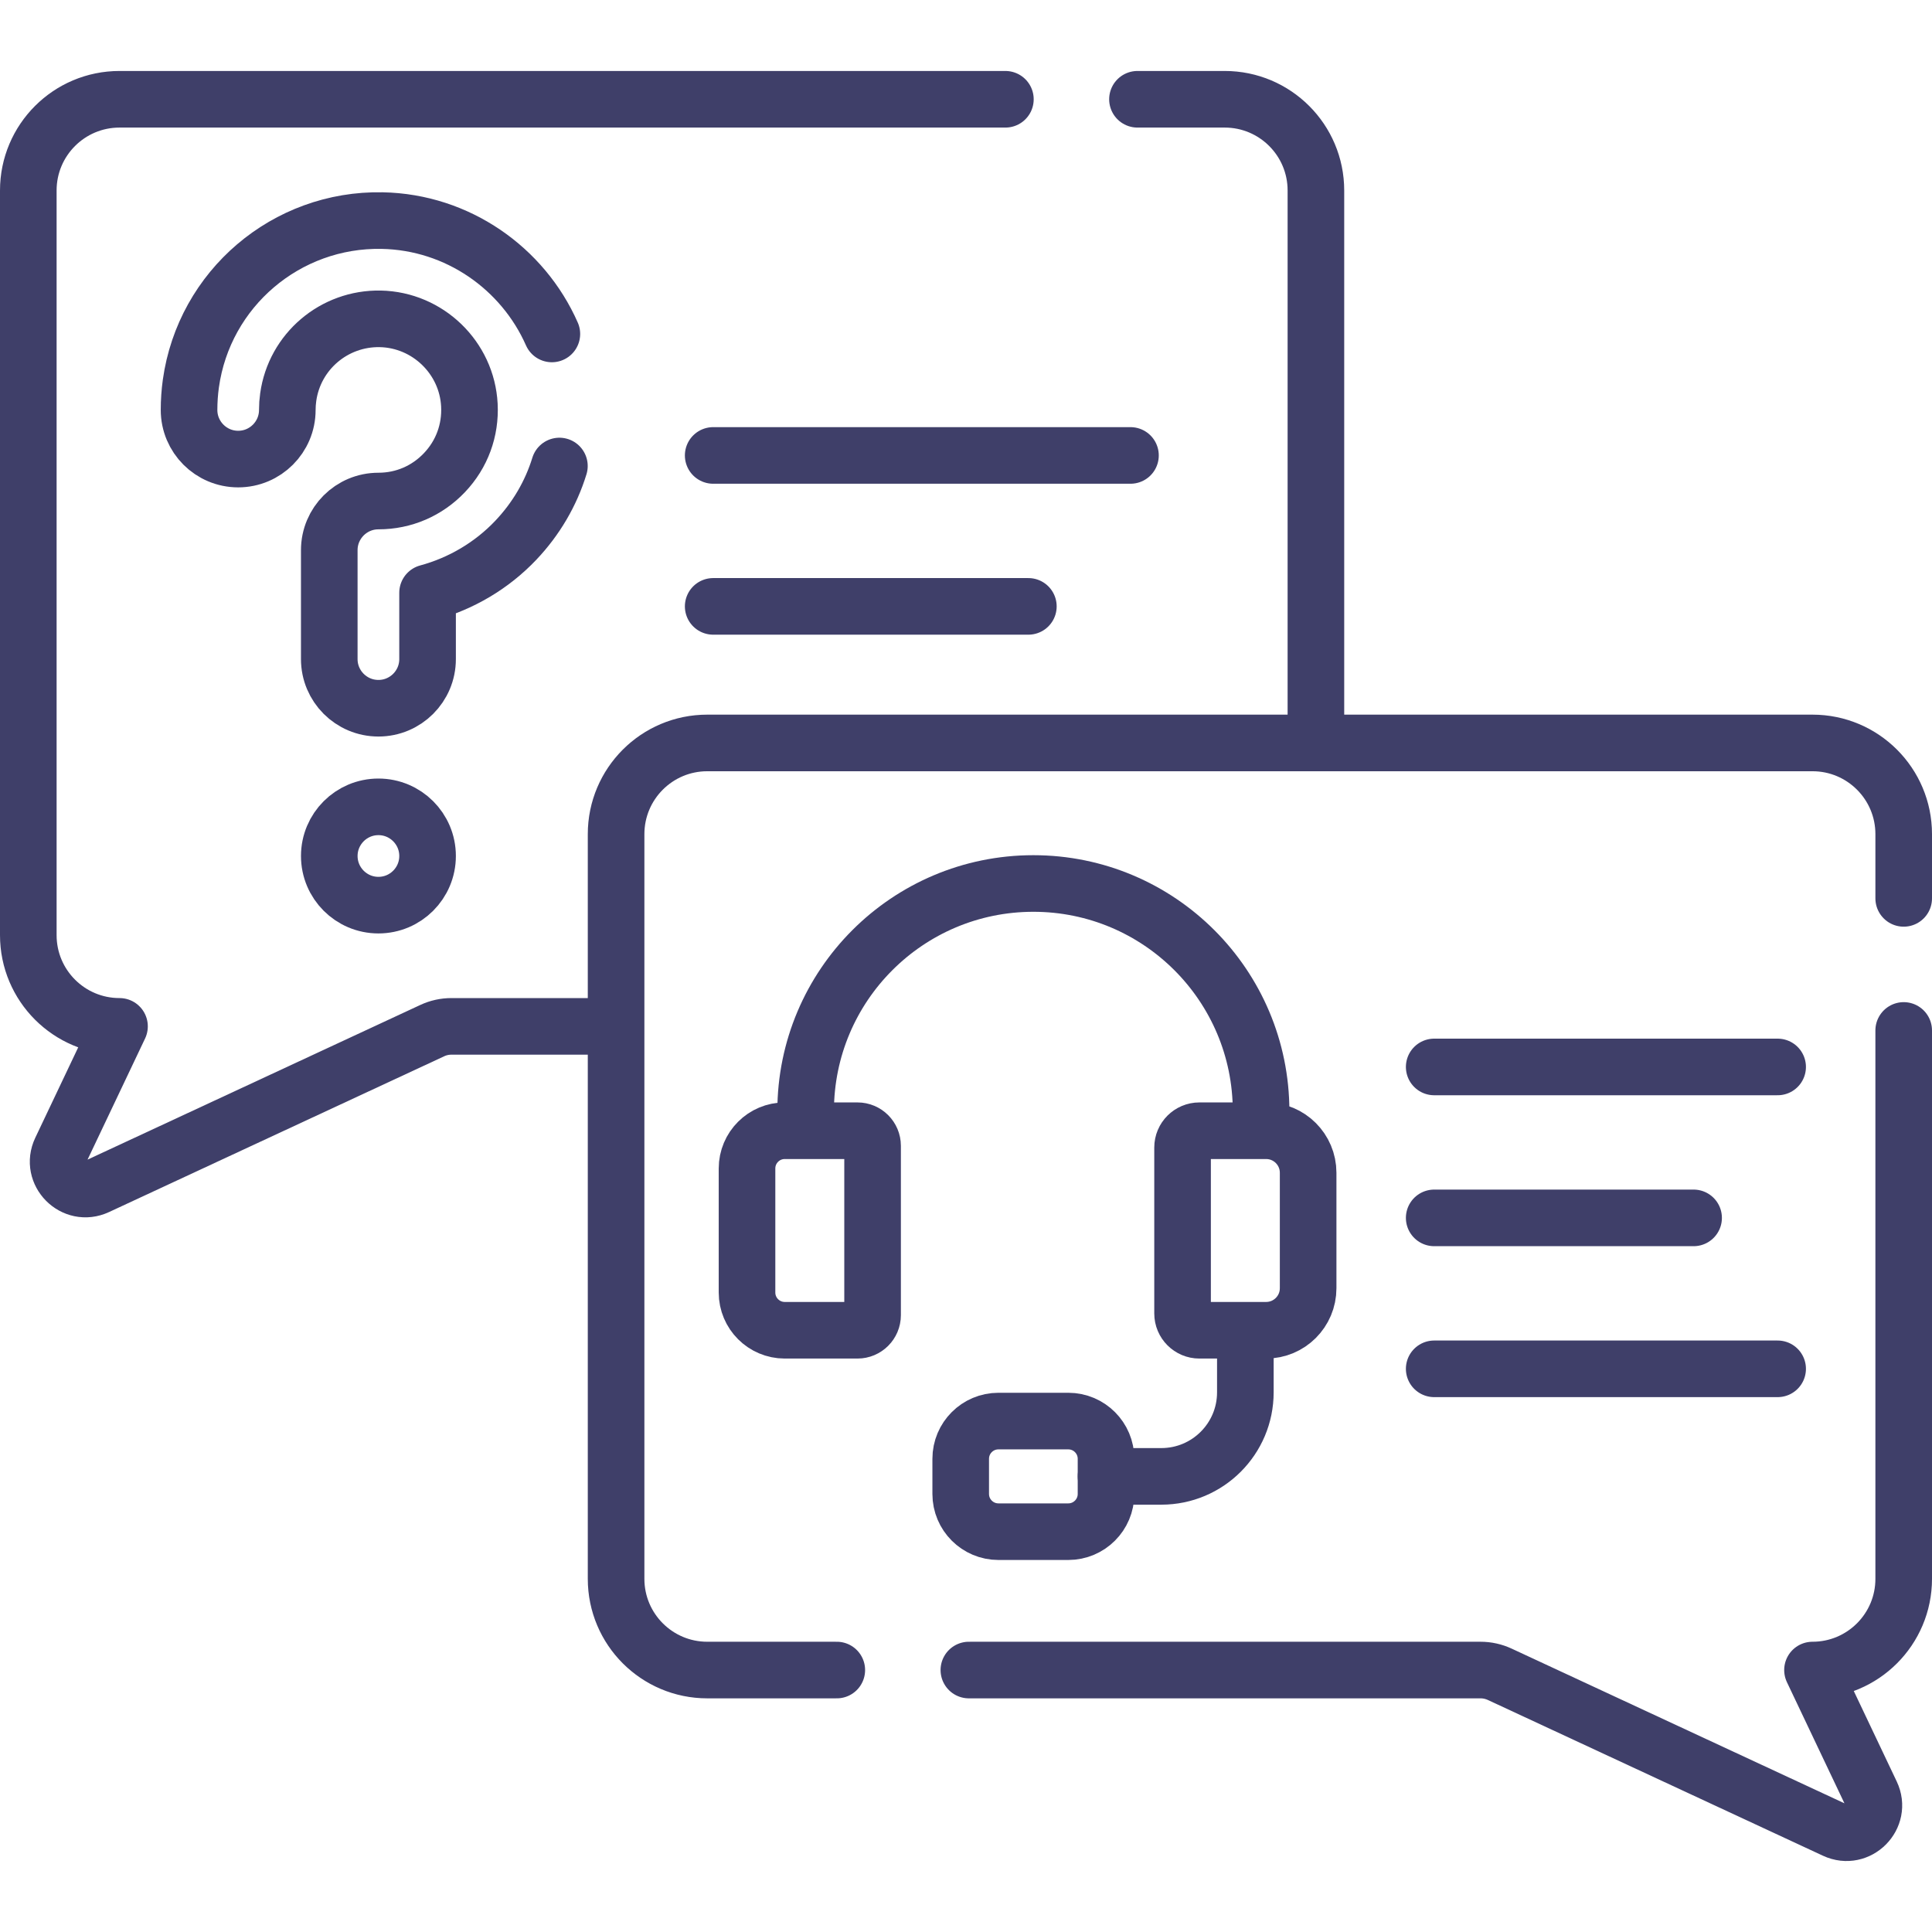
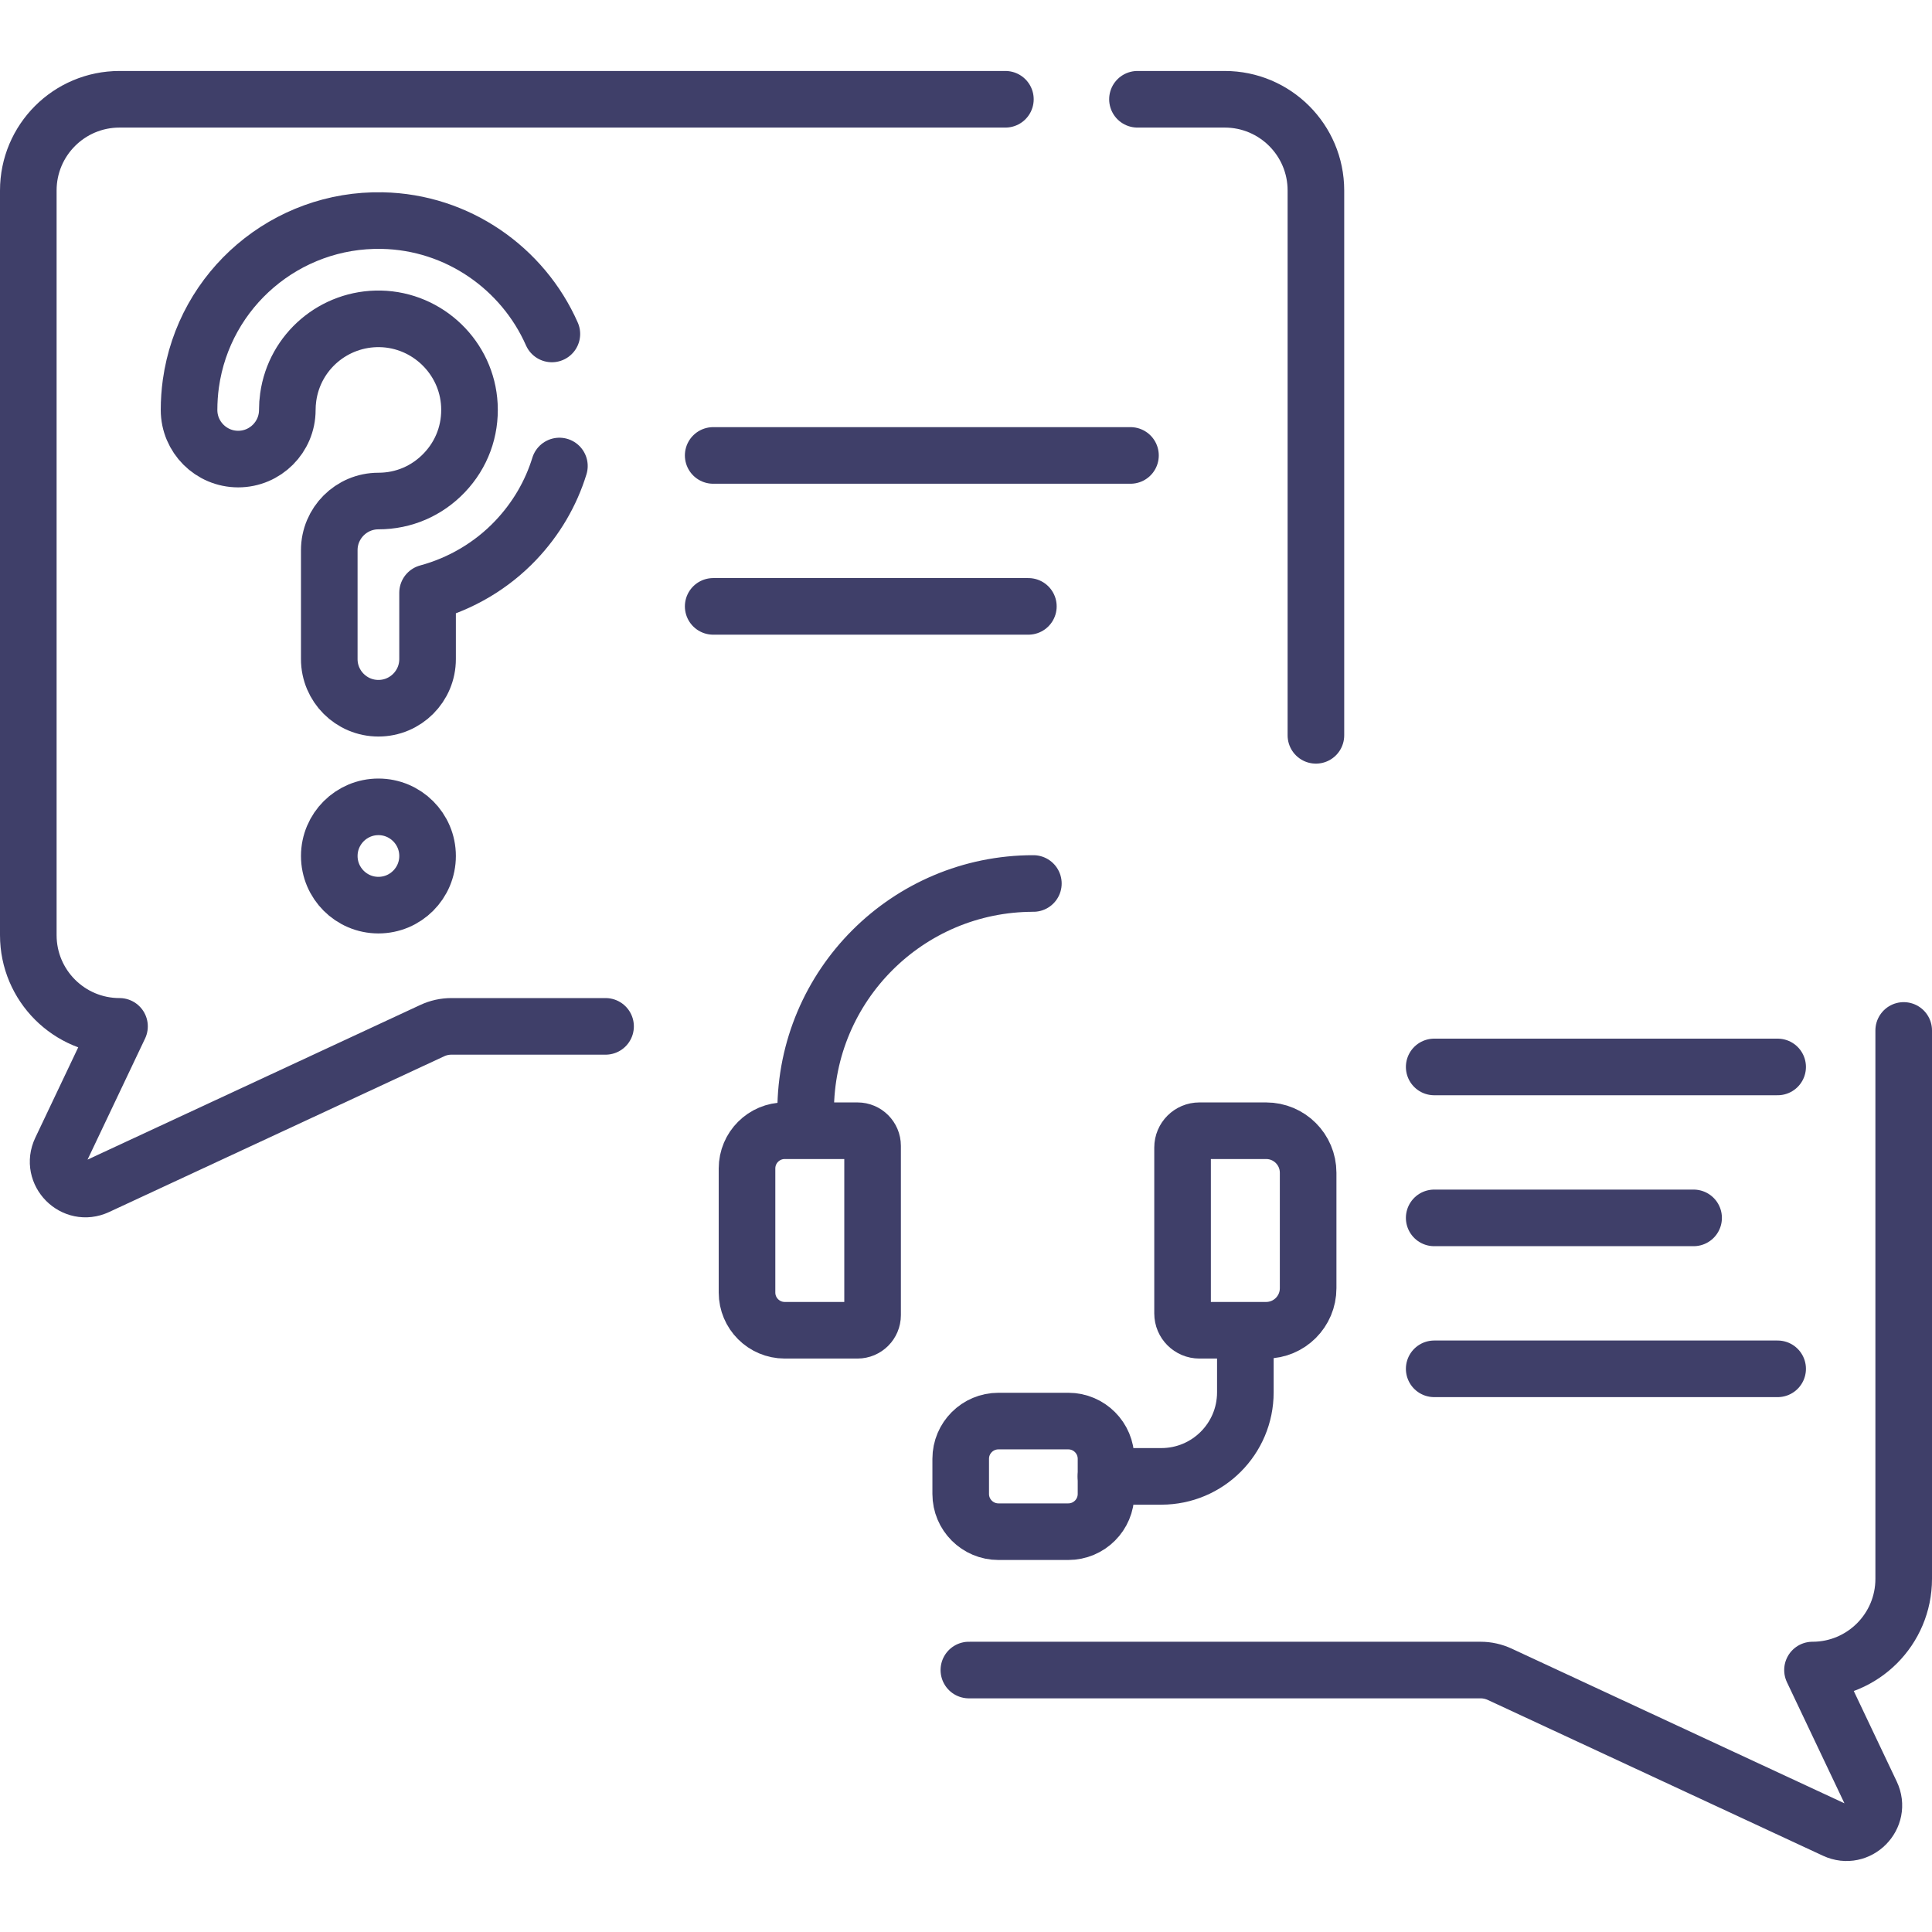
<svg xmlns="http://www.w3.org/2000/svg" version="1.1" id="Capa_1" x="0px" y="0px" viewBox="0 0 512 512" style="enable-background:new 0 0 512 512;" xml:space="preserve" width="300" height="300">
  <g width="100%" height="100%" transform="matrix(1,0,0,1,0,0)">
    <g>
      <path style="stroke-linecap: round; stroke-linejoin: round; stroke-miterlimit: 10;" d="&#10;&#09;&#09;M160.48,271.999h-40.85c-1.76,0-3.49,0.38-5.09,1.13l-88.81,41.28c-6.16,2.86-12.52-3.55-9.6-9.69l15.54-32.72&#10;&#09;&#09;c-13.35,0-24.17-10.82-24.17-24.17V50.479c0-13.35,10.82-24.17,24.17-24.17h234.77" fill="none" fill-opacity="1" stroke="#3f3f69" stroke-opacity="1" data-original-stroke-color="#000000ff" stroke-width="15" data-original-stroke-width="15" />
      <path style="stroke-linecap: round; stroke-linejoin: round; stroke-miterlimit: 10;" d="&#10;&#09;&#09;M301.44,26.309h23.13c13.34,0,24.16,10.82,24.16,24.17v144.39" fill="none" fill-opacity="1" stroke="#3f3f69" stroke-opacity="1" data-original-stroke-color="#000000ff" stroke-width="15" data-original-stroke-width="15" />
      <g>
-         <path style="stroke-linecap: round; stroke-linejoin: round; stroke-miterlimit: 10;" d="&#10;&#09;&#09;&#09;M221.76,442.579h-34.33c-13.34,0-24.16-10.82-24.16-24.17v-197.35c0-13.35,10.82-24.17,24.16-24.17h292.9&#10;&#09;&#09;&#09;c13.35,0,24.17,10.82,24.17,24.17v17.02" fill="none" fill-opacity="1" stroke="#3f3f69" stroke-opacity="1" data-original-stroke-color="#000000ff" stroke-width="15" data-original-stroke-width="15" />
        <path style="stroke-linecap: round; stroke-linejoin: round; stroke-miterlimit: 10;" d="&#10;&#09;&#09;&#09;M504.5,273.079v145.33c0,13.35-10.82,24.17-24.17,24.17l15.54,32.73c2.92,6.13-3.44,12.54-9.6,9.68l-88.81-41.28&#10;&#09;&#09;&#09;c-1.6-0.74-3.33-1.13-5.09-1.13H256.76" fill="none" fill-opacity="1" stroke="#3f3f69" stroke-opacity="1" data-original-stroke-color="#000000ff" stroke-width="15" data-original-stroke-width="15" />
        <g>
          <path style="stroke-linecap: round; stroke-linejoin: round; stroke-miterlimit: 10;" d="&#10;&#09;&#09;&#09;&#09;M227.244,352.531h-19.276c-5.523,0-10-4.477-10-10v-32.877c0-5.523,4.477-10,10-10h19.276c2.209,0,4,1.791,4,4v44.877&#10;&#09;&#09;&#09;&#09;C231.244,350.74,229.453,352.531,227.244,352.531z" fill="none" fill-opacity="1" stroke="#3f3f69" stroke-opacity="1" data-original-stroke-color="#000000ff" stroke-width="15" data-original-stroke-width="15" />
          <path style="stroke-linecap: round; stroke-linejoin: round; stroke-miterlimit: 10;" d="&#10;&#09;&#09;&#09;&#09;M335.533,352.531h-17.686c-2.46,0-4.454-1.994-4.454-4.454v-43.968c0-2.46,1.994-4.454,4.454-4.454h17.686&#10;&#09;&#09;&#09;&#09;c6.15,0,11.136,4.986,11.136,11.136v30.605C346.669,347.546,341.683,352.531,335.533,352.531z" fill="none" fill-opacity="1" stroke="#3f3f69" stroke-opacity="1" data-original-stroke-color="#000000ff" stroke-width="15" data-original-stroke-width="15" />
-           <path style="stroke-linecap: round; stroke-linejoin: round; stroke-miterlimit: 10;" d="&#10;&#09;&#09;&#09;&#09;M213.504,294.482c0-33.329,27.019-60.348,60.348-60.348s60.348,27.019,60.348,60.348" fill="none" fill-opacity="1" stroke="#3f3f69" stroke-opacity="1" data-original-stroke-color="#000000ff" stroke-width="15" data-original-stroke-width="15" />
+           <path style="stroke-linecap: round; stroke-linejoin: round; stroke-miterlimit: 10;" d="&#10;&#09;&#09;&#09;&#09;M213.504,294.482c0-33.329,27.019-60.348,60.348-60.348" fill="none" fill-opacity="1" stroke="#3f3f69" stroke-opacity="1" data-original-stroke-color="#000000ff" stroke-width="15" data-original-stroke-width="15" />
          <path style="stroke-linecap: round; stroke-linejoin: round; stroke-miterlimit: 10;" d="&#10;&#09;&#09;&#09;&#09;M330.031,353.531v15.452c0,12.3-9.971,22.271-22.271,22.271h-14.653" fill="none" fill-opacity="1" stroke="#3f3f69" stroke-opacity="1" data-original-stroke-color="#000000ff" stroke-width="15" data-original-stroke-width="15" />
          <path style="stroke-linecap: round; stroke-linejoin: round; stroke-miterlimit: 10;" d="&#10;&#09;&#09;&#09;&#09;M283.106,405.911h-18.508c-5.523,0-10-4.477-10-10v-9.312c0-5.523,4.477-10,10-10h18.508c5.523,0,10,4.477,10,10v9.312&#10;&#09;&#09;&#09;&#09;C293.106,401.434,288.629,405.911,283.106,405.911z" fill="none" fill-opacity="1" stroke="#3f3f69" stroke-opacity="1" data-original-stroke-color="#000000ff" stroke-width="15" data-original-stroke-width="15" />
        </g>
        <line style="stroke-linecap: round; stroke-linejoin: round; stroke-miterlimit: 10;" x1="380.076" y1="282.752" x2="471.093" y2="282.752" fill="none" fill-opacity="1" stroke="#3f3f69" stroke-opacity="1" data-original-stroke-color="#000000ff" stroke-width="15" data-original-stroke-width="15" />
        <line style="stroke-linecap: round; stroke-linejoin: round; stroke-miterlimit: 10;" x1="380.076" y1="322.752" x2="448.822" y2="322.752" fill="none" fill-opacity="1" stroke="#3f3f69" stroke-opacity="1" data-original-stroke-color="#000000ff" stroke-width="15" data-original-stroke-width="15" />
        <line style="stroke-linecap: round; stroke-linejoin: round; stroke-miterlimit: 10;" x1="380.076" y1="362.752" x2="471.093" y2="362.752" fill="none" fill-opacity="1" stroke="#3f3f69" stroke-opacity="1" data-original-stroke-color="#000000ff" stroke-width="15" data-original-stroke-width="15" />
      </g>
      <line style="stroke-linecap: round; stroke-linejoin: round; stroke-miterlimit: 10;" x1="189.001" y1="120.696" x2="299.588" y2="120.696" fill="none" fill-opacity="1" stroke="#3f3f69" stroke-opacity="1" data-original-stroke-color="#000000ff" stroke-width="15" data-original-stroke-width="15" />
      <line style="stroke-linecap: round; stroke-linejoin: round; stroke-miterlimit: 10;" x1="189.001" y1="160.696" x2="272.528" y2="160.696" fill="none" fill-opacity="1" stroke="#3f3f69" stroke-opacity="1" data-original-stroke-color="#000000ff" stroke-width="15" data-original-stroke-width="15" />
      <g>
        <g>
          <g>
            <path style="stroke-linecap: round; stroke-linejoin: round; stroke-miterlimit: 10;" d="&#10;&#09;&#09;&#09;&#09;&#09;M148.25,123.499c-2.24,7.27-6.15,13.98-11.57,19.69c-6.39,6.73-14.53,11.51-23.37,13.9v17.58c0,7.19-5.83,13.02-13.02,13.02&#10;&#09;&#09;&#09;&#09;&#09;c-7.2,0-13.03-5.83-13.03-13.02v-28.87c0-7.19,5.83-13.02,13.03-13.02c6.68,0,12.89-2.67,17.5-7.53&#10;&#09;&#09;&#09;&#09;&#09;c4.61-4.85,6.95-11.21,6.6-17.91c-0.65-12.55-11.02-22.58-23.6-22.84c-12.26-0.24-22.73,8.68-24.41,20.75&#10;&#09;&#09;&#09;&#09;&#09;c-0.16,1.12-0.24,2.25-0.24,3.39c0,7.19-5.83,13.02-13.02,13.02s-13.02-5.83-13.02-13.02c0-2.34,0.16-4.69,0.48-6.99&#10;&#09;&#09;&#09;&#09;&#09;c3.51-25.13,25.29-43.7,50.73-43.19c19.98,0.4,37.26,12.65,44.94,30.04" fill="none" fill-opacity="1" stroke="#3f3f69" stroke-opacity="1" data-original-stroke-color="#000000ff" stroke-width="15" data-original-stroke-width="15" />
          </g>
        </g>
        <circle style="stroke-linecap: round; stroke-linejoin: round; stroke-miterlimit: 10;" cx="100.287" cy="226.846" r="13.024" fill="none" fill-opacity="1" stroke="#3f3f69" stroke-opacity="1" data-original-stroke-color="#000000ff" stroke-width="15" data-original-stroke-width="15" />
      </g>
    </g>
  </g>
</svg>